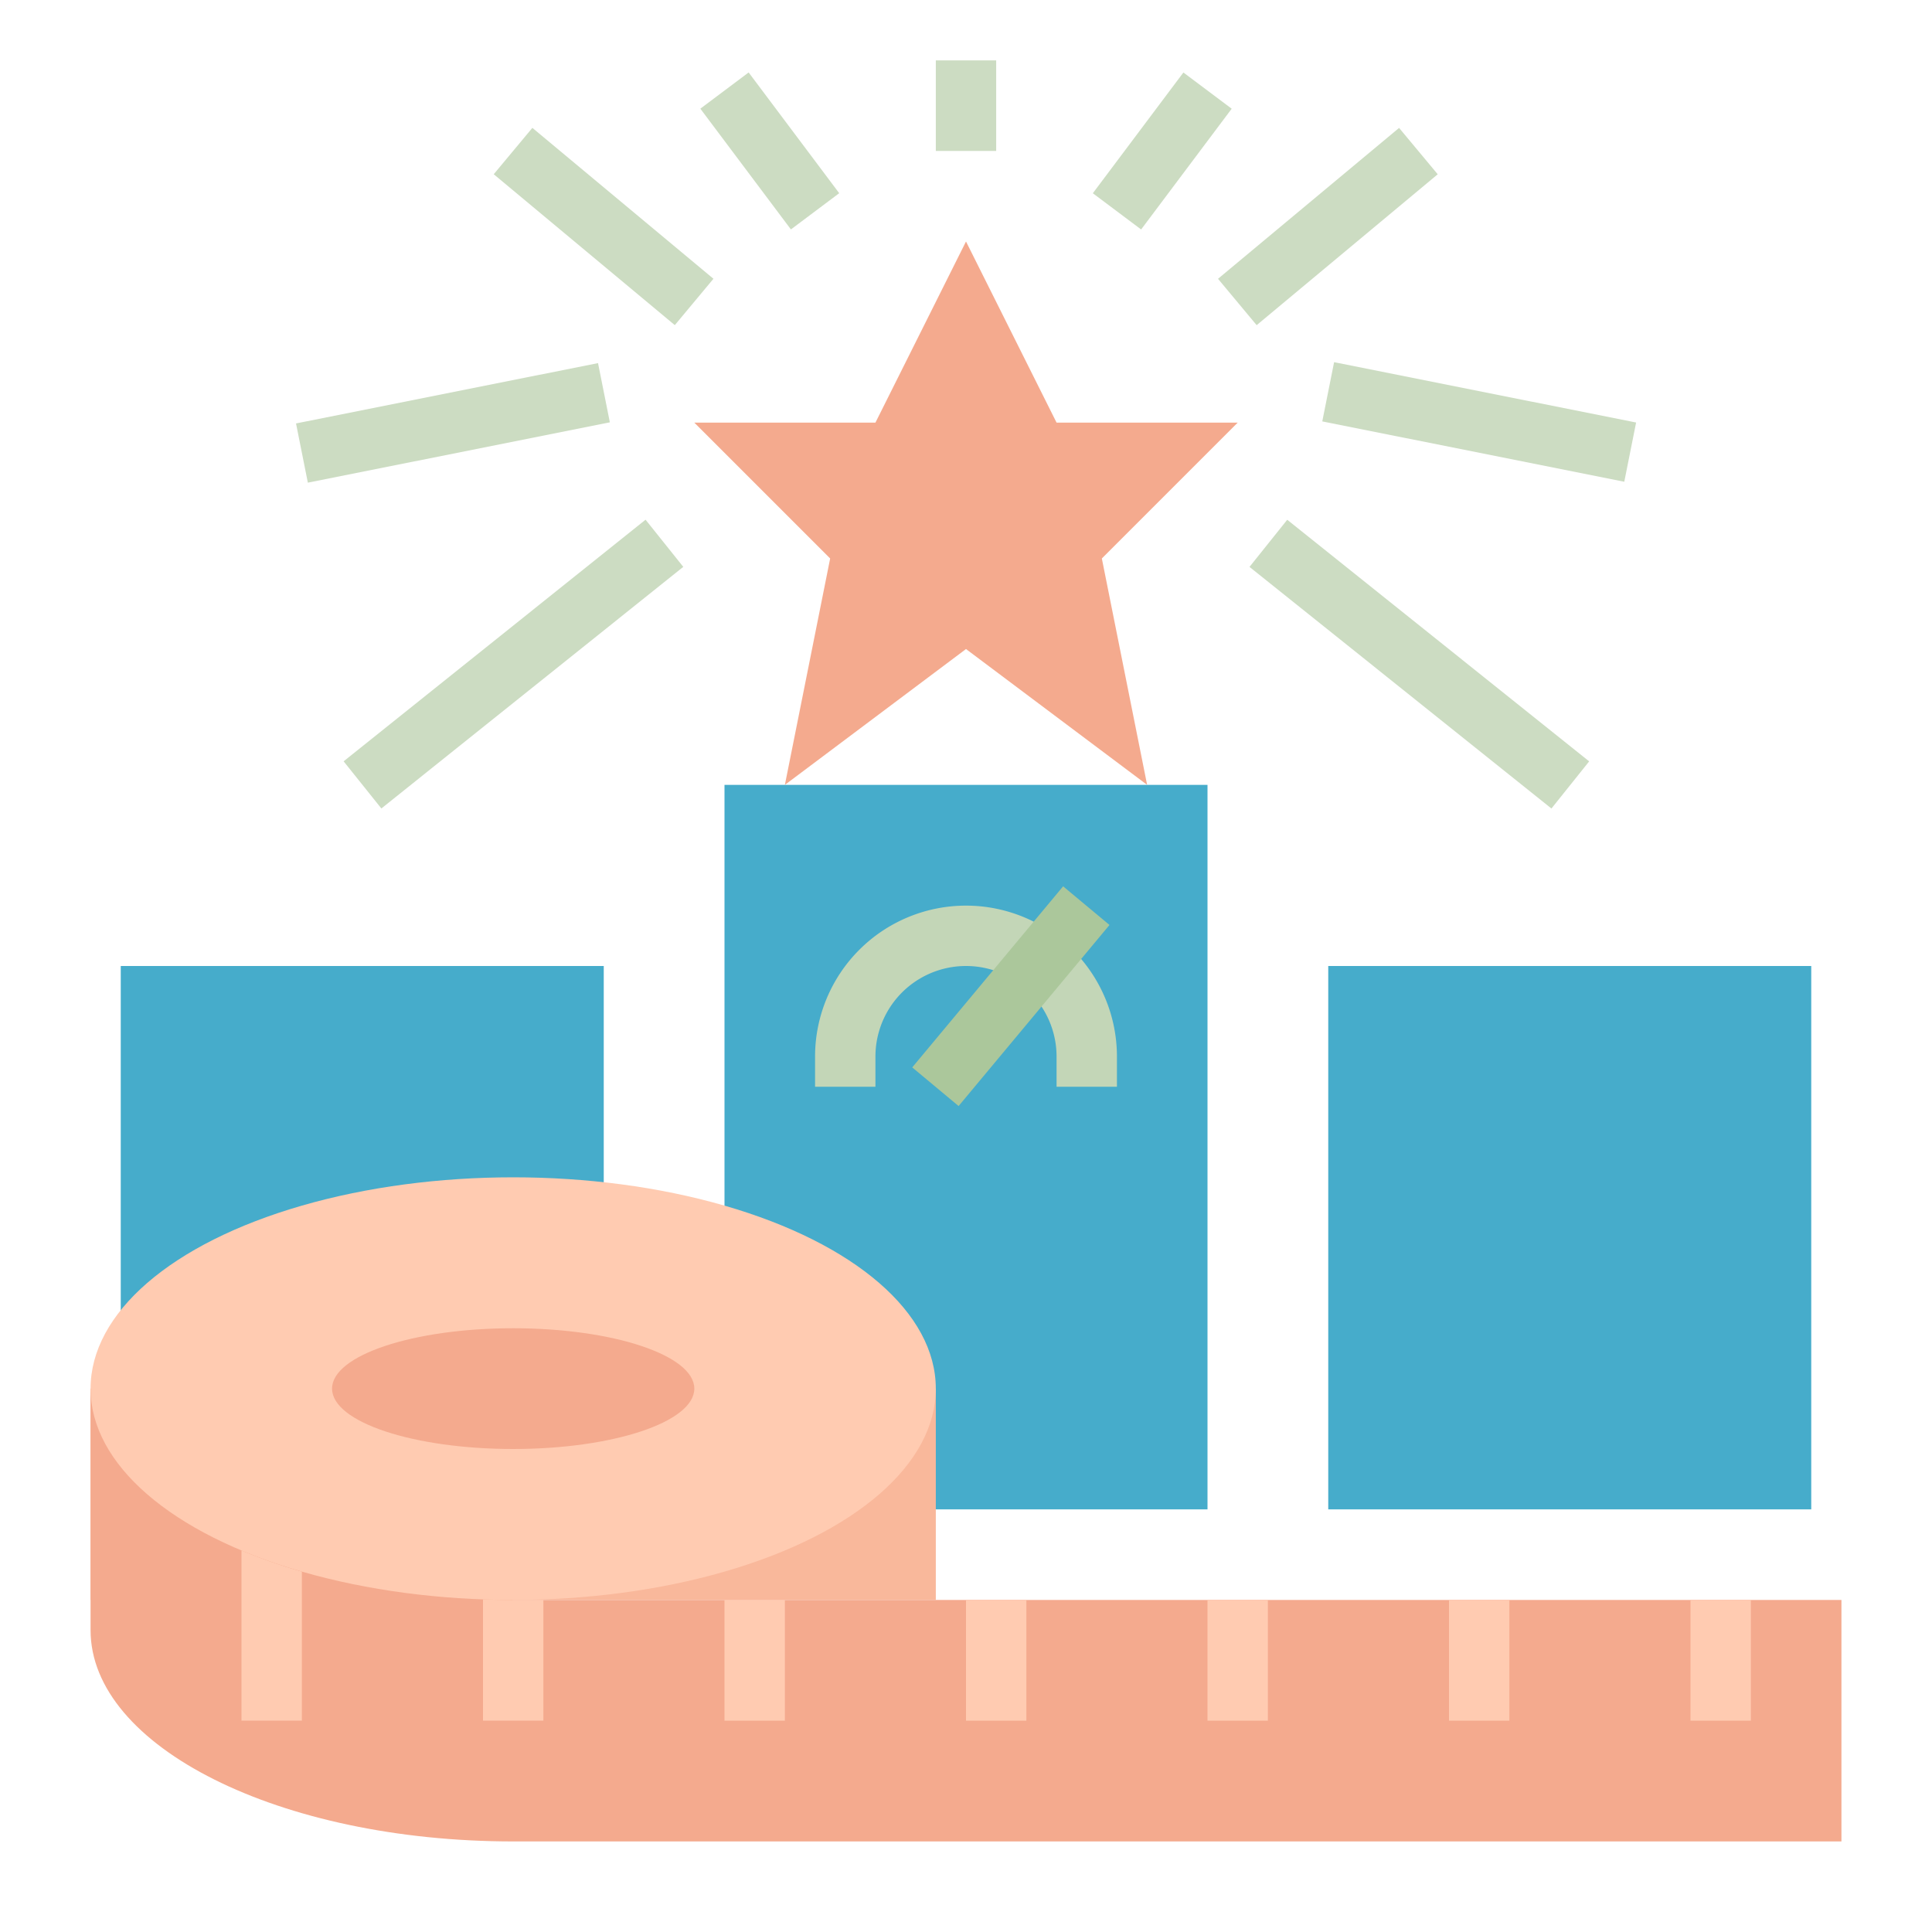
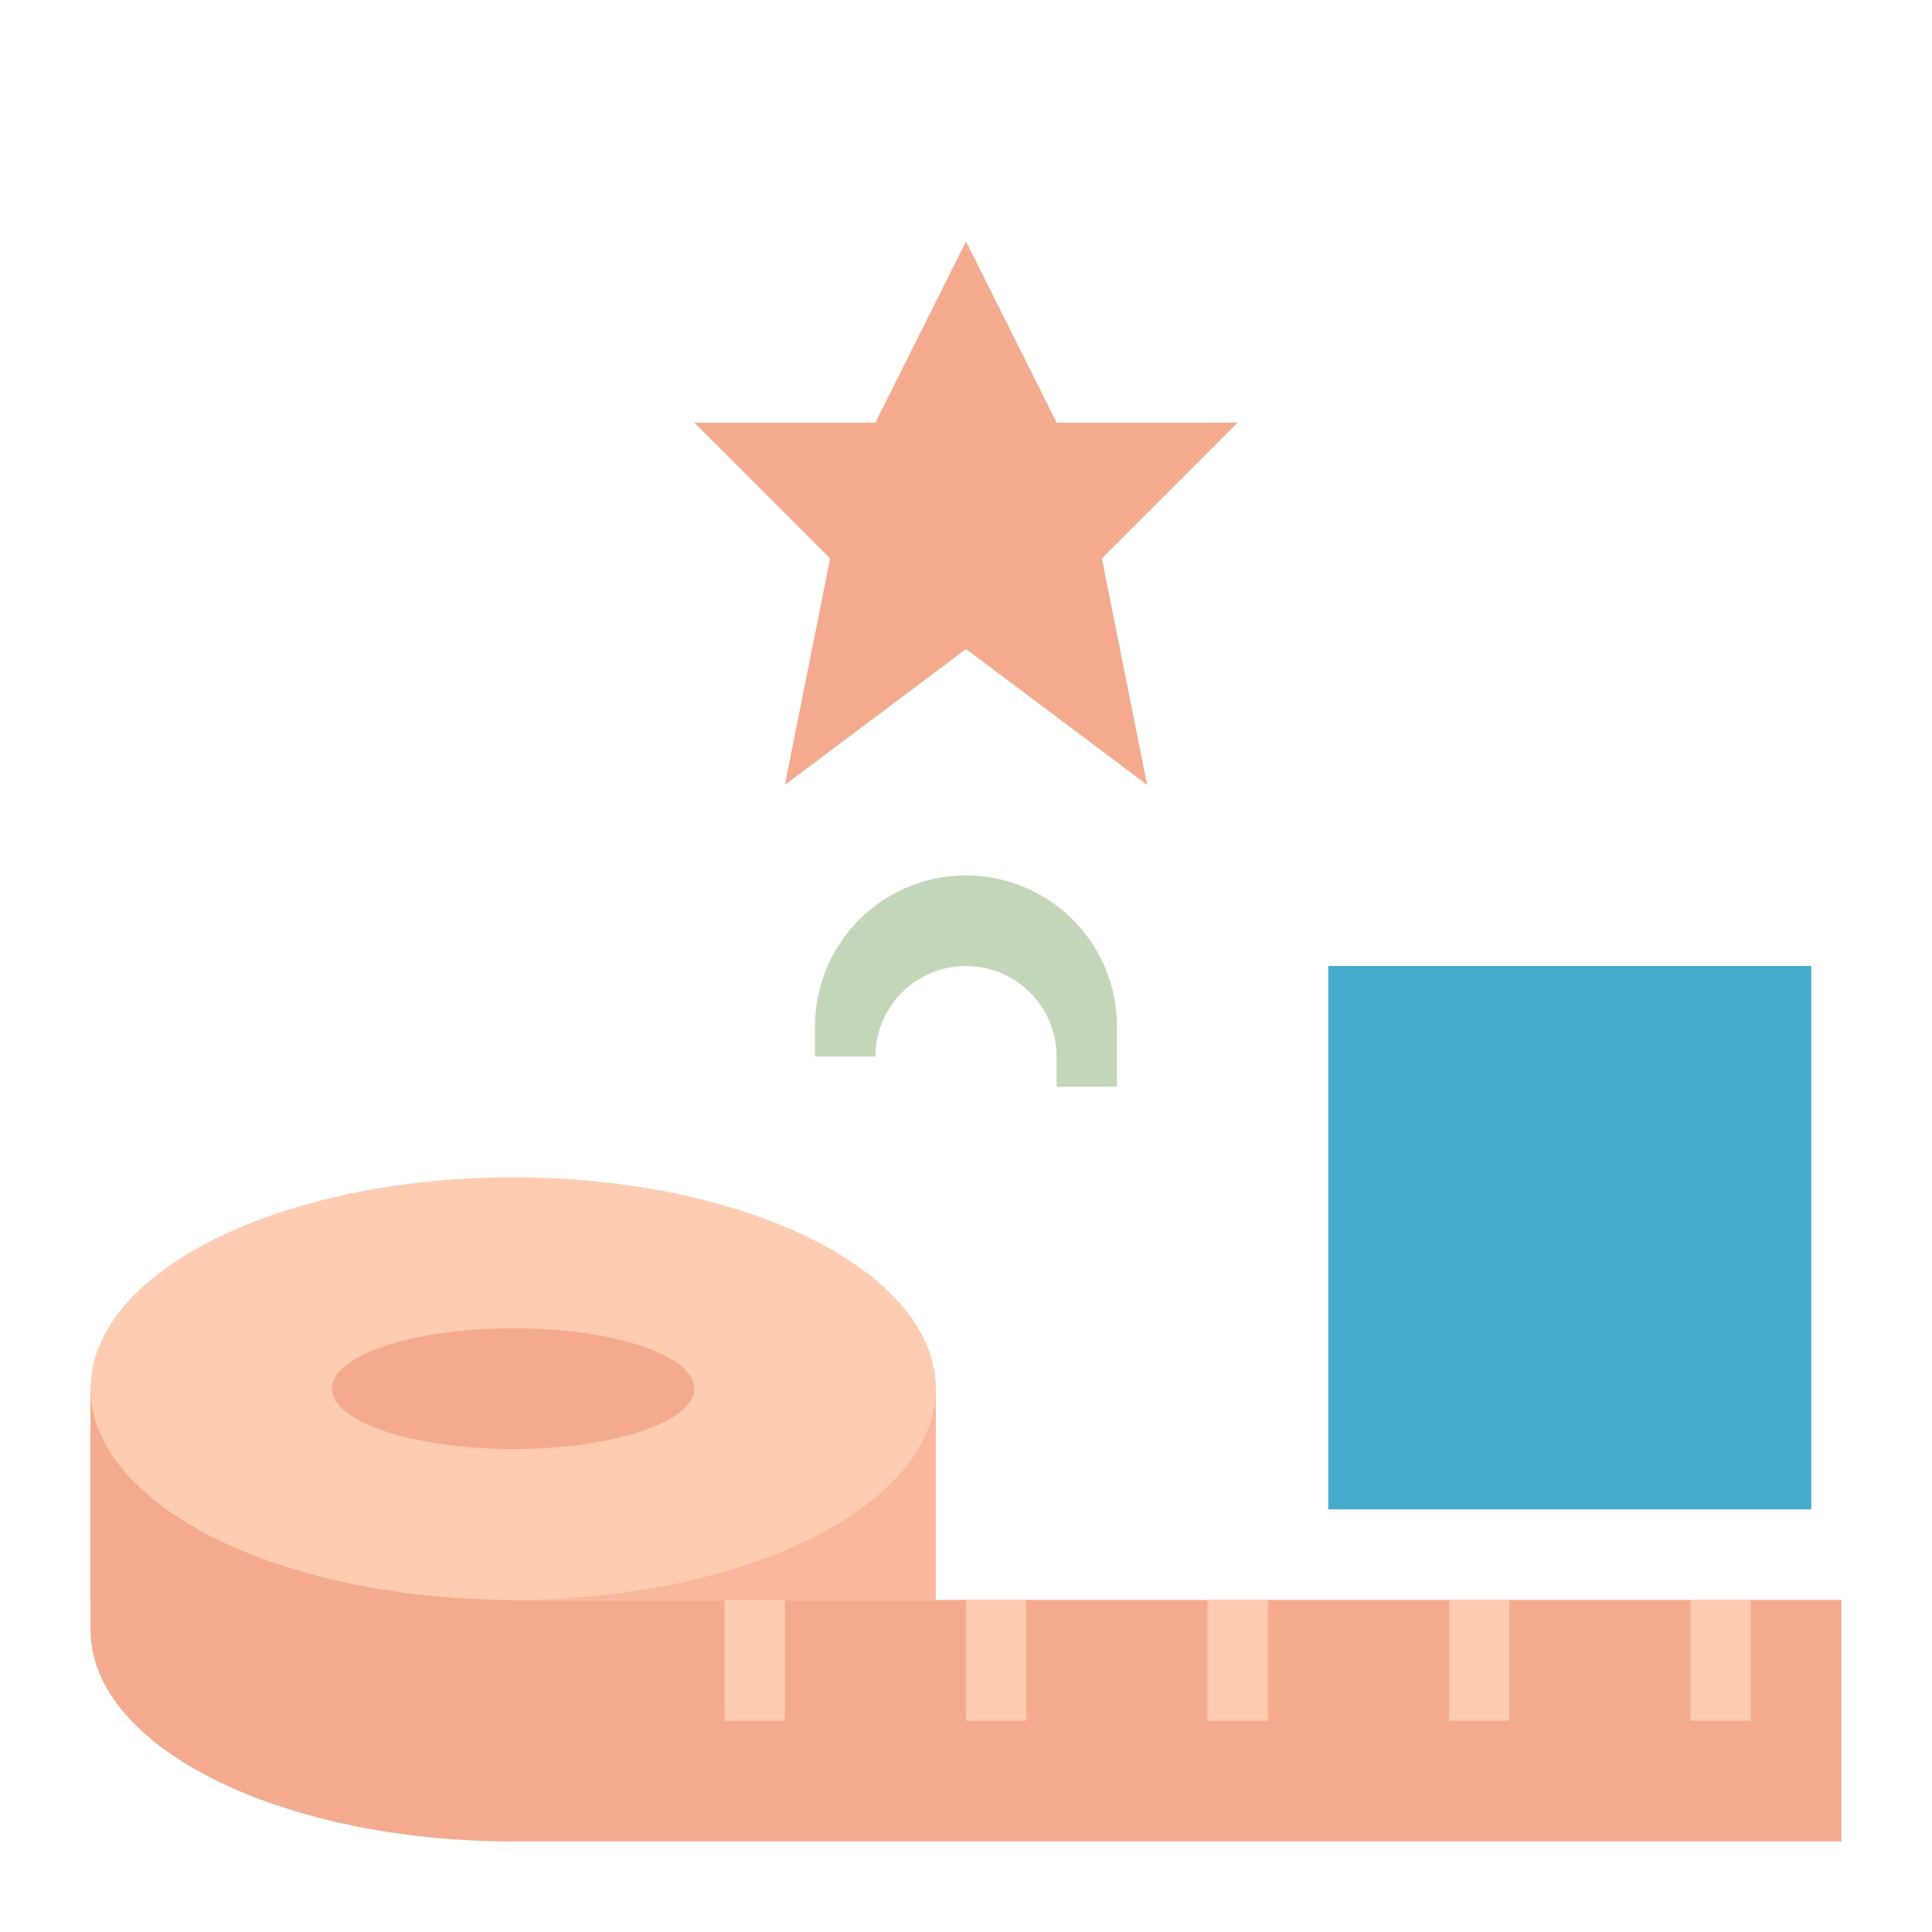
<svg xmlns="http://www.w3.org/2000/svg" height="512" width="512">
-   <path d="M32 256h128v144H32zM192 208h128v192H192z" fill="#46accb" />
  <path d="m256 64-24 48h-48l36 36-12 60 48-36 48 36-12-60 36-36h-48z" fill="#f4aa8e" />
  <g fill="#ccdcc2">
-     <path d="M248 16h16v24h-16zM350.416 111.676l3.136-15.696 80.034 15.99-3.136 15.696zM322.788 73.885l47.986-39.988 10.24 12.288-47.986 39.988zM289.611 51.211l24-32 12.8 9.6-24 32zM331.131 150.236l10-12.496 80.014 64.03-10 12.498zM78.448 112.215l80.034-15.99 3.136 15.696-80.034 15.99zM130.844 46.174l10.24-12.288 47.986 39.988-10.24 12.288zM185.6 28.8l12.8-9.6 24 32-12.8 9.6zM91.063 201.758l80.014-64.032 10 12.497-80.013 64.031z" />
-   </g>
+     </g>
  <path d="M352 256h128v144H352z" fill="#46accb" />
-   <path d="M296 288h-16v-8a24 24 0 0 0-48 0v8h-16v-8a40 40 0 0 1 80 0z" fill="#c3d6b7" />
-   <path d="m241.753 282.872 39.988-47.986 12.288 10.24-39.988 47.986z" fill="#abc79b" />
+   <path d="M296 288h-16v-8a24 24 0 0 0-48 0h-16v-8a40 40 0 0 1 80 0z" fill="#c3d6b7" />
  <path d="M24 368h224v56H24z" fill="#f9b89b" />
  <path d="M136 424 24 368v64c0 30.928 50.144 56 112 56h352v-64z" fill="#f4aa8e" />
  <ellipse cx="136" cy="368" fill="#ffcbb1" rx="112" ry="56" />
  <path d="M192 424h16v32h-16zM256 424h16v32h-16zM320 424h16v32h-16zM384 424h16v32h-16zM448 424h16v32h-16z" fill="#ffcbb1" />
  <ellipse cx="136" cy="368" fill="#f4aa8e" rx="48" ry="16" />
-   <path d="M144 424v32h-16v-32.14q3.96.135 8 .14zM64 456h16v-39.494a146.385 146.385 0 0 1-16-5.614z" fill="#ffcbb1" />
</svg>